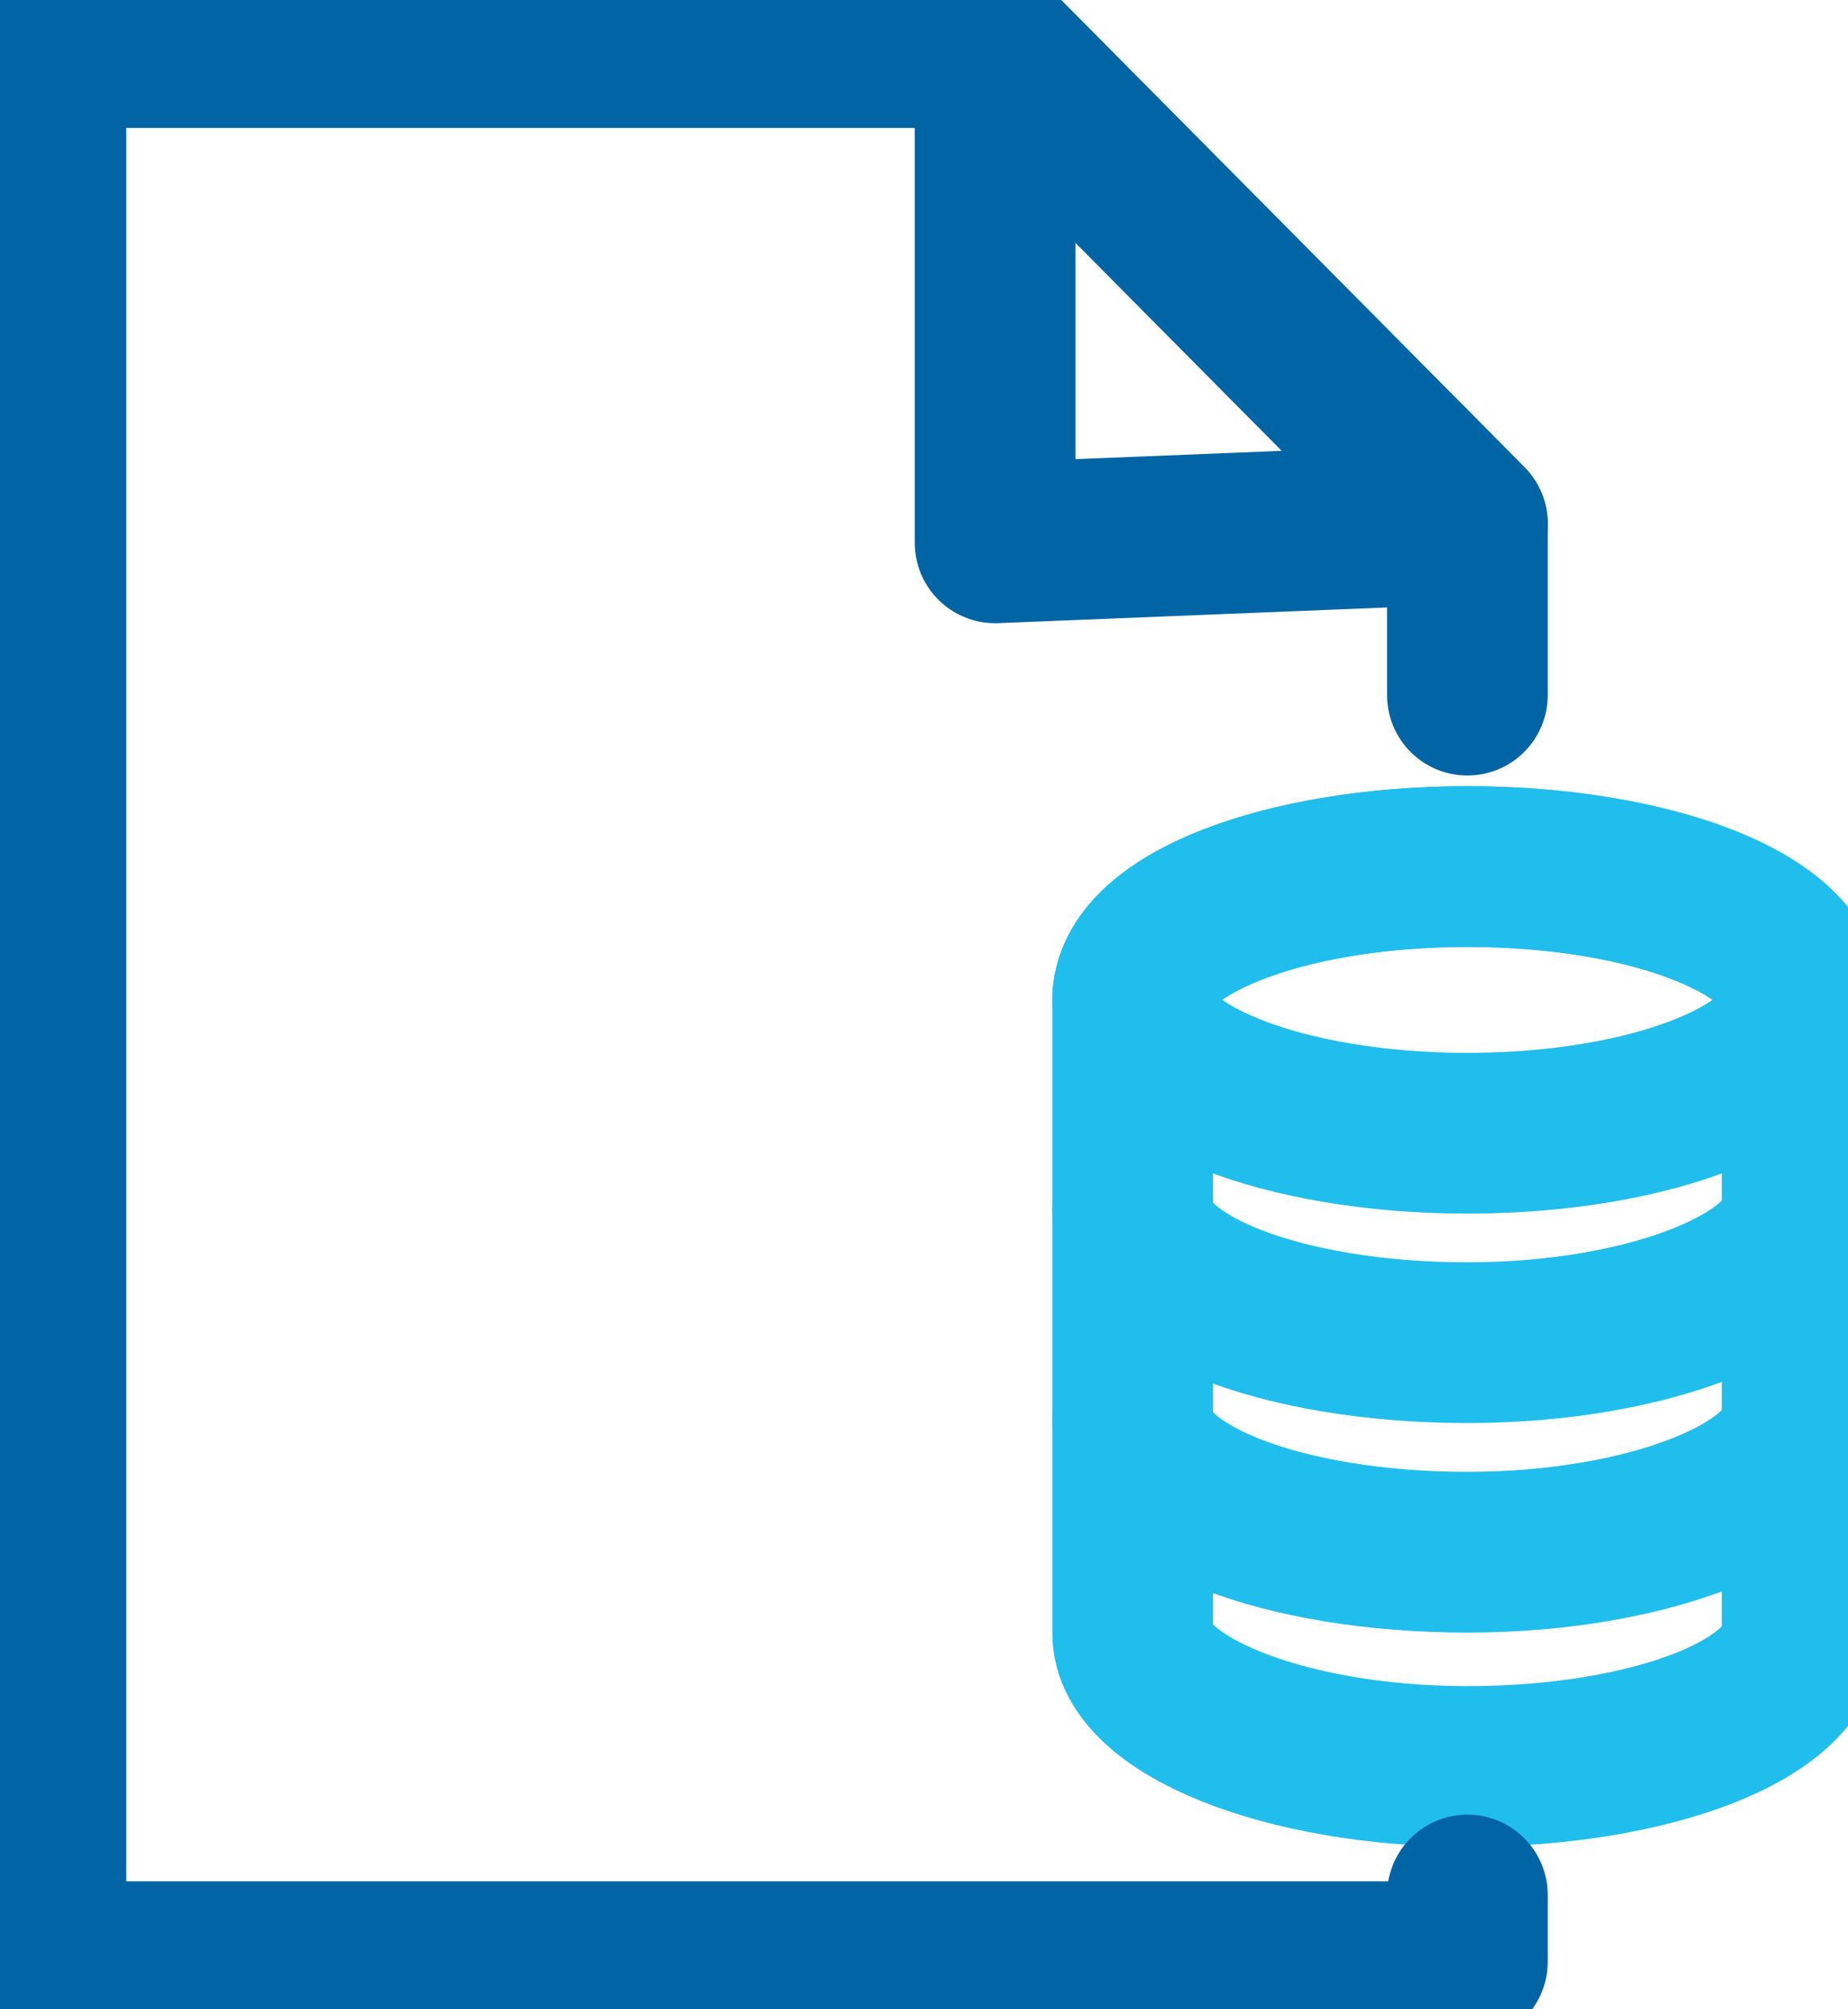
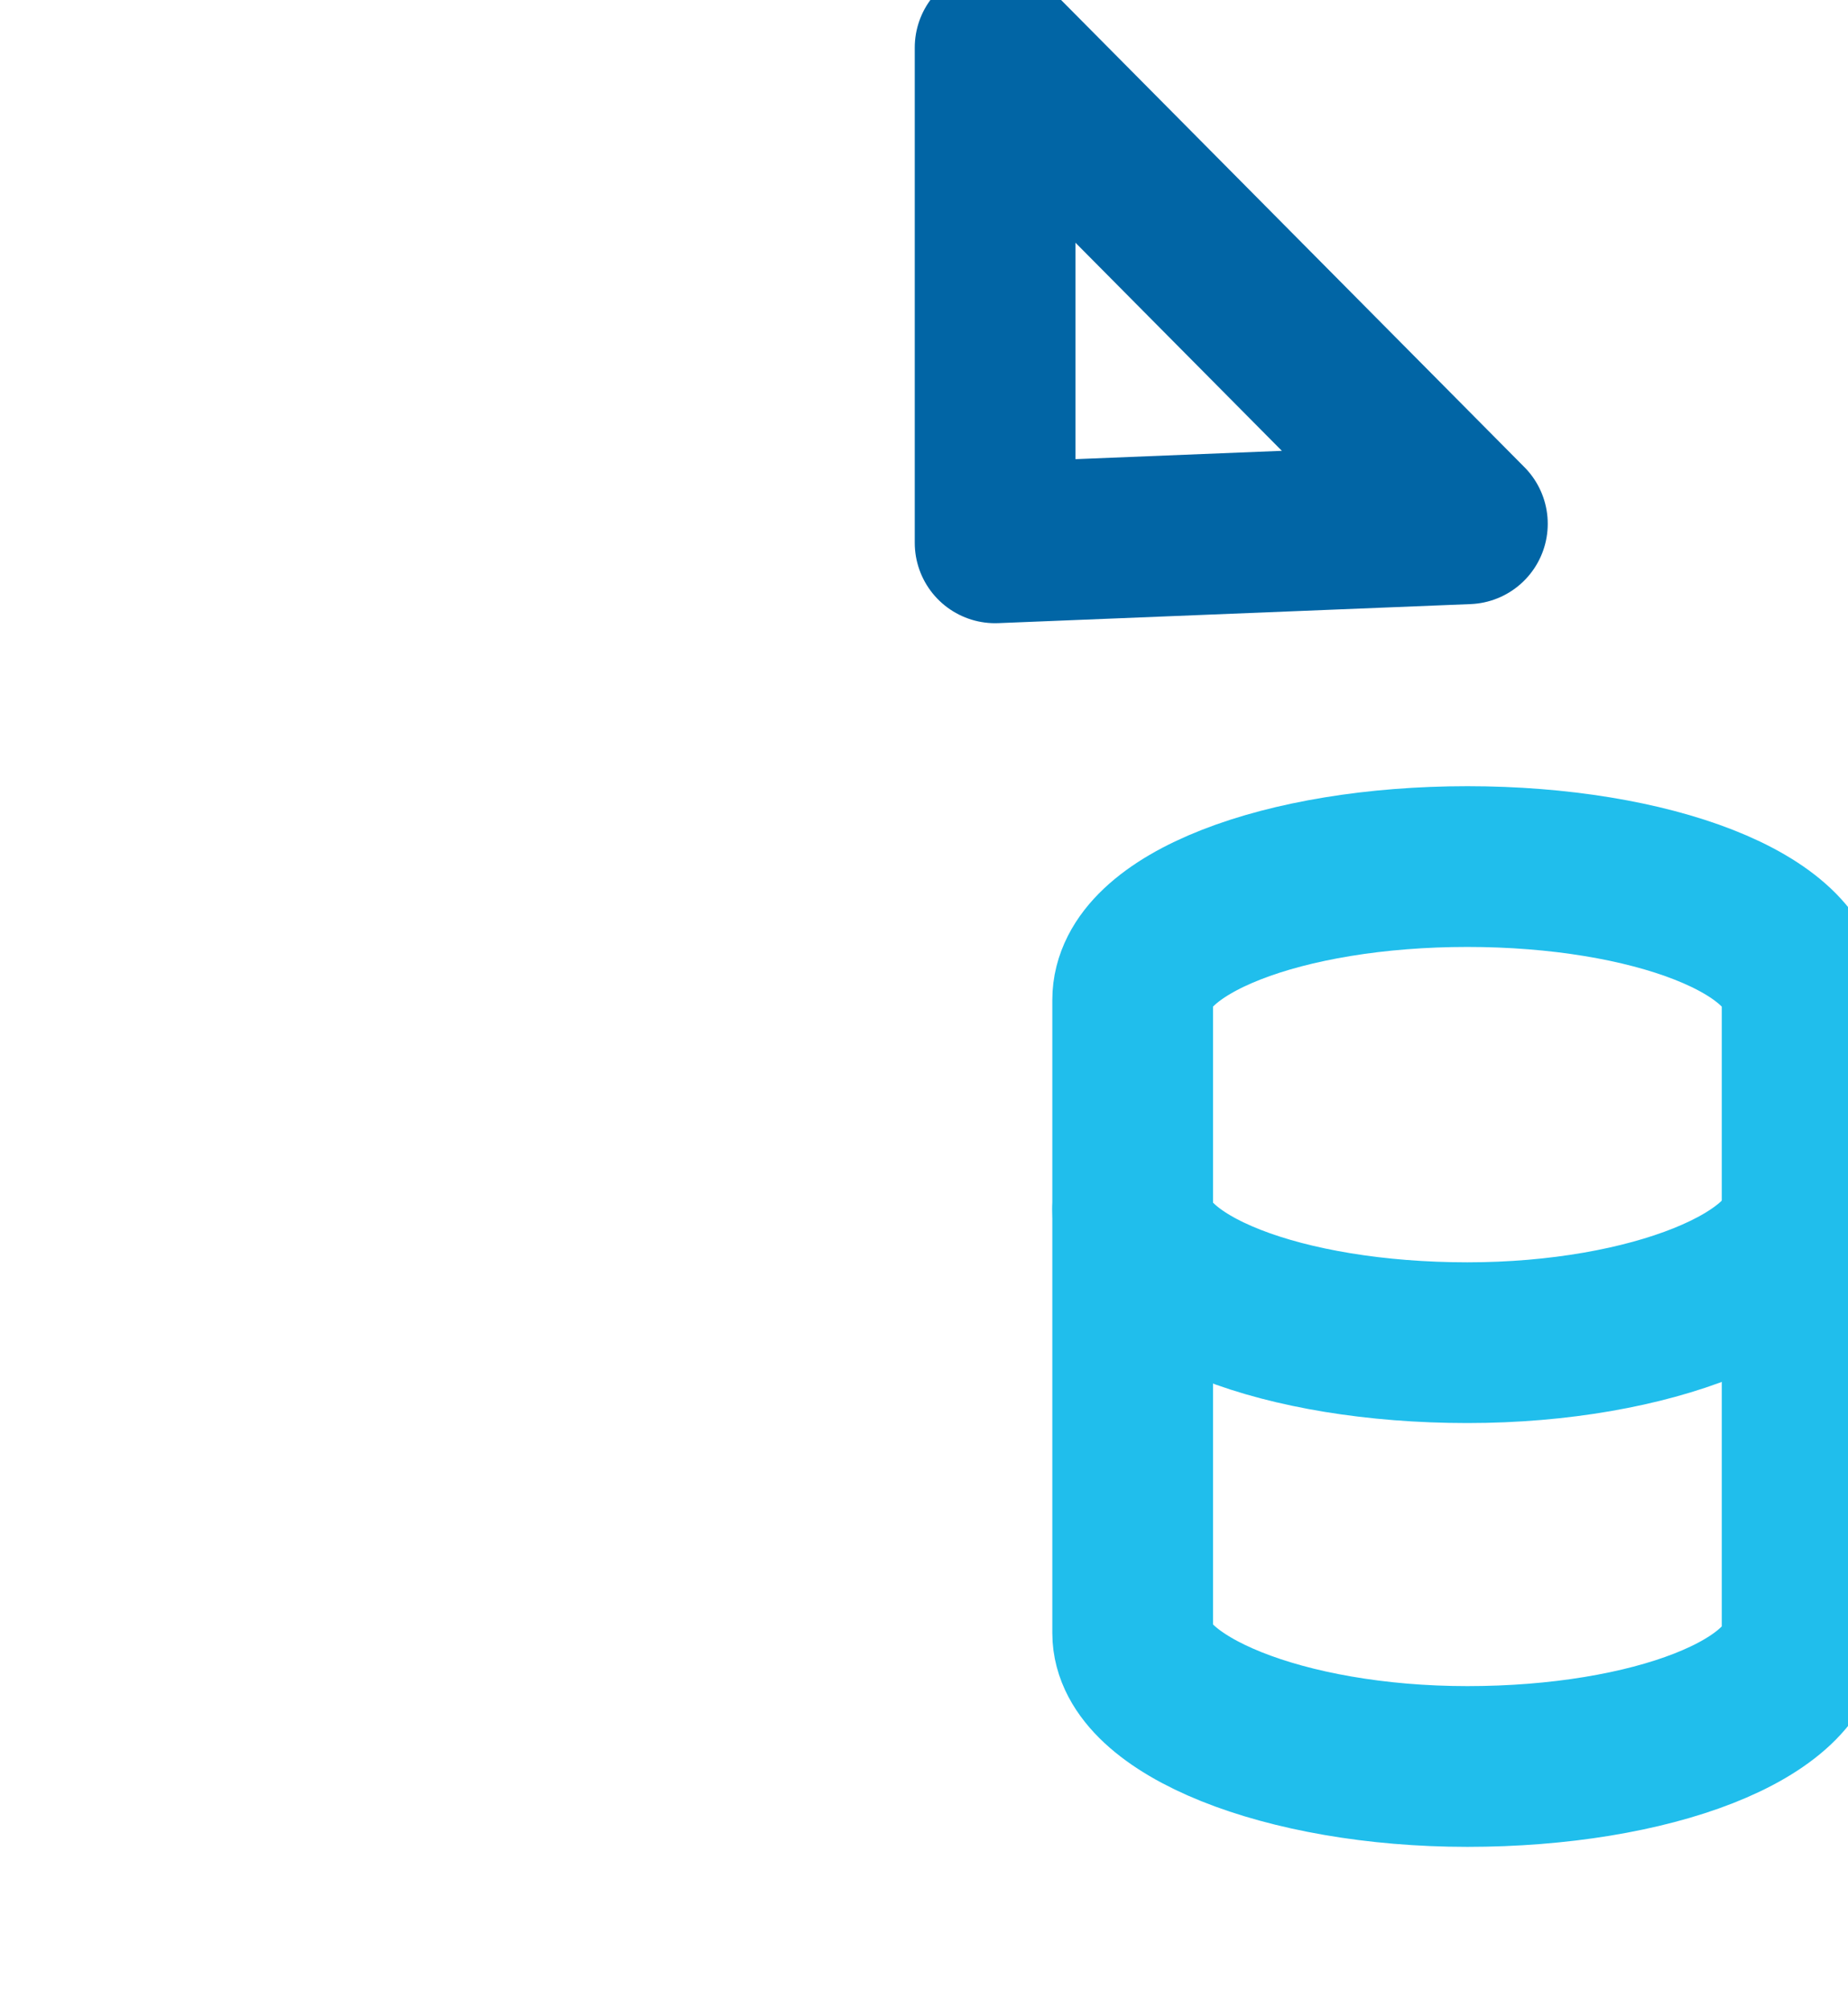
<svg xmlns="http://www.w3.org/2000/svg" width="23" height="25" viewBox="0 0 23 25" fill="none">
  <g clip-path="url(#clip0_307_93)">
-     <path d="M18.263 14.1C20.564 14.1 22.429 13.357 22.429 12.441C22.429 11.525 20.564 10.782 18.263 10.782C15.962 10.782 14.097 11.525 14.097 12.441C14.097 13.357 15.962 14.1 18.263 14.1Z" stroke="#20BEEC" stroke-width="2" stroke-miterlimit="10" stroke-linecap="round" stroke-linejoin="round" />
    <path d="M22.429 15.047C22.429 15.936 20.546 16.706 18.263 16.706C15.98 16.706 14.097 15.995 14.097 15.047" stroke="#20BEEC" stroke-width="2" stroke-miterlimit="10" stroke-linecap="round" stroke-linejoin="round" />
-     <path d="M22.429 17.654C22.429 18.543 20.546 19.313 18.263 19.313C15.98 19.313 14.097 18.602 14.097 17.654" stroke="#20BEEC" stroke-width="2" stroke-miterlimit="10" stroke-linecap="round" stroke-linejoin="round" />
    <path d="M18.263 10.782C15.98 10.782 14.097 11.493 14.097 12.441V20.32C14.097 21.209 15.98 21.979 18.263 21.979C20.546 21.979 22.429 21.268 22.429 20.32V12.441C22.429 11.493 20.546 10.782 18.263 10.782Z" stroke="#20BEEC" stroke-width="2" stroke-miterlimit="10" stroke-linecap="round" stroke-linejoin="round" />
-     <path d="M18.263 23.578V24.408H0.571V0.592H12.385L18.263 6.517V8.649" stroke="#0165A5" stroke-width="2" stroke-miterlimit="10" stroke-linecap="round" stroke-linejoin="round" />
    <path d="M12.385 0.592V6.754L18.263 6.517L12.385 0.592Z" stroke="#0165A5" stroke-width="2" stroke-miterlimit="10" stroke-linecap="round" stroke-linejoin="round" />
  </g>
  <defs>
    <clipPath id="clip0_307_93">
      <rect width="23" height="25" fill="white" />
    </clipPath>
  </defs>
</svg>